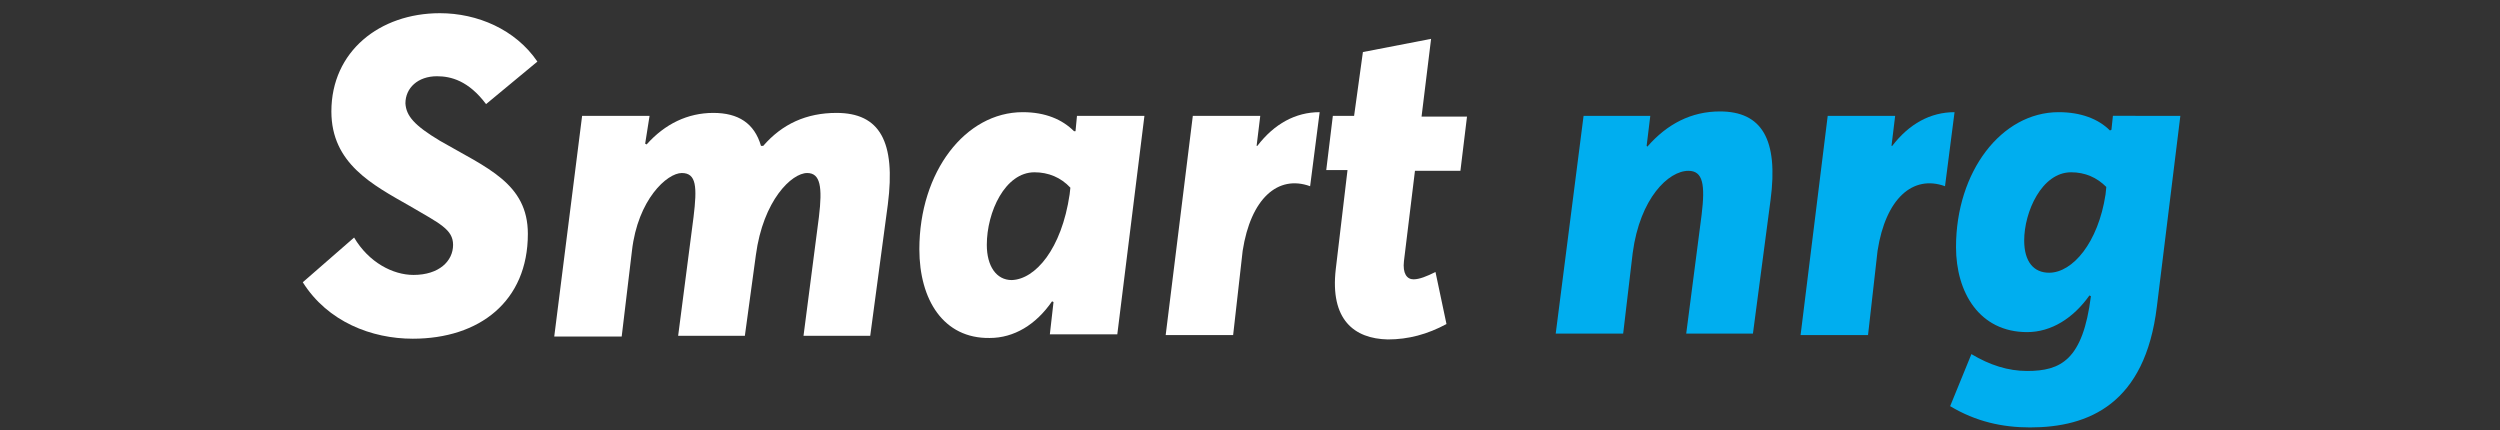
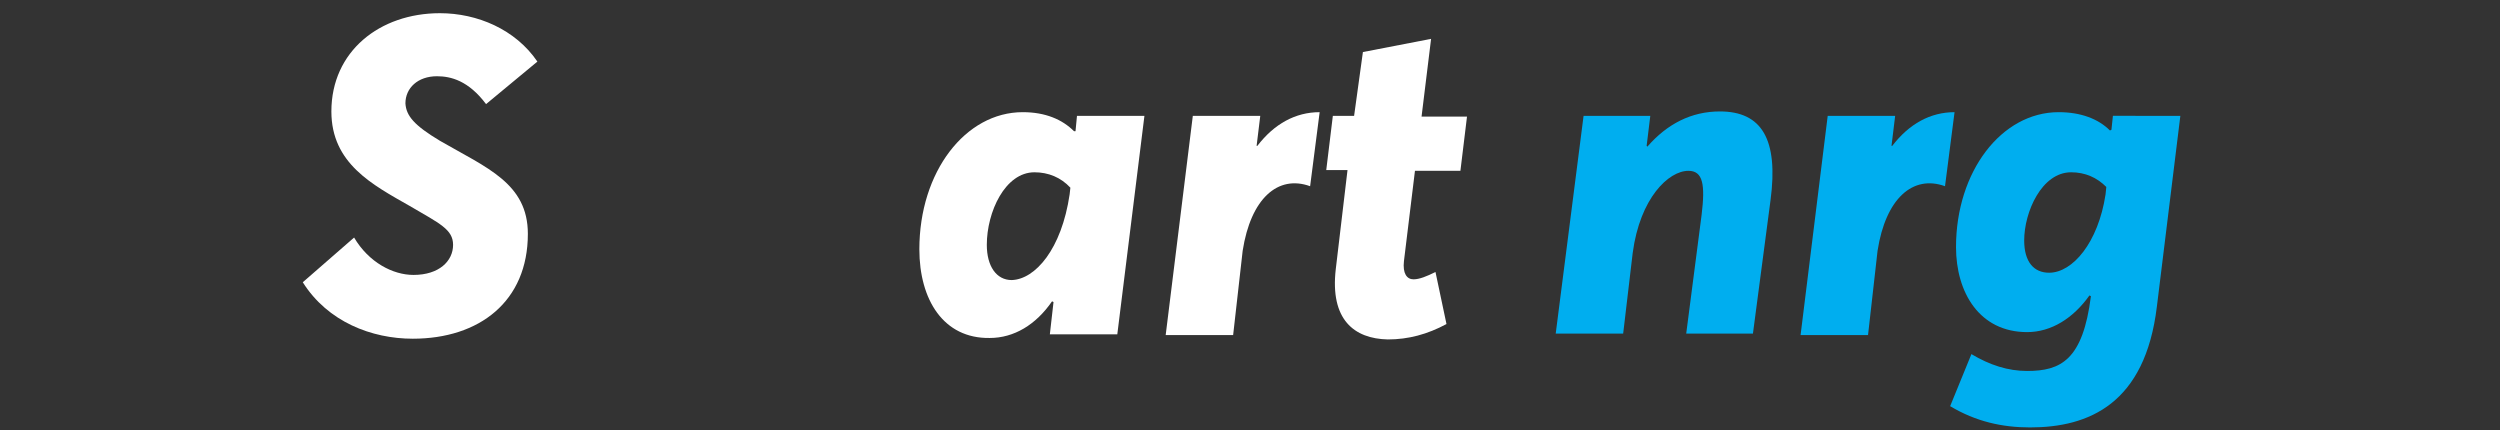
<svg xmlns="http://www.w3.org/2000/svg" version="1.1" id="Layer_1" x="0px" y="0px" viewBox="0 0 341 58.7" style="enable-background:new 0 0 341 58.7;" xml:space="preserve">
  <rect x="0" y="0" width="341" height="58.7" fill="#333333" stroke="none" />
  <style type="text/css">
	.st0{fill:#FFFFFF;}
	.st1{fill:#00AEEF;}
</style>
  <g>
    <path class="st0" d="M41.3,38.5l7-6.1c2,3.4,5.3,5.1,8.1,5.1c3.5,0,5.4-1.9,5.4-4.1c0-2.1-1.8-2.9-5.9-5.3   c-5.1-2.9-10.7-5.8-10.7-12.9C45.2,7,51.8,1.8,60,1.8c5.1,0,10.3,2.2,13.3,6.6l-7,5.8c-2.4-3.2-4.8-3.8-6.7-3.8   c-2.6,0-4.3,1.6-4.3,3.7c0.1,1.7,1.2,3,4.7,5.1C66.4,22.9,72,25,72,31.9c0,9.2-6.6,14.3-15.7,14.3C50.7,46.2,44.7,43.9,41.3,38.5z" />
-     <path class="st0" d="M79.4,15.8h9.2L88,19.6l0.2,0.1c2.5-2.8,5.6-4.3,9.1-4.3c3.4,0,5.6,1.4,6.5,4.5h0.3c2.6-3,5.9-4.5,10-4.5   c5.9,0,8.1,3.9,7,12.5l-2.4,17.9h-9.1l2.1-16.2c0.5-4.1,0.2-6-1.6-6c-2.1,0-6,3.7-7,11.2l-1.5,11h-9.1l2.1-16.2   c0.5-4.1,0.4-6-1.6-6c-2,0-6,3.6-6.8,10.6l-1.4,11.7h-9.2L79.4,15.8z" />
    <path class="st0" d="M125.4,34c0-10.6,6.3-18.7,14.1-18.7c3.1,0,5.4,1,7,2.6h0.2l0.2-2.1h9.2l-3.7,29.8h-9.2l0.5-4.4l-0.2-0.1   c-2.2,3.2-5.2,5-8.5,5C128.7,46.2,125.4,40.9,125.4,34z M145.9,26.5l0.1-0.9c-1.3-1.4-3-2.1-4.9-2.1c-4,0-6.5,5.4-6.5,9.9   c0,2.9,1.3,4.8,3.4,4.8C141.2,38.1,144.8,34,145.9,26.5z" />
    <path class="st0" d="M162.7,15.8h9.2l-0.5,4.1h0.1c2.3-3,5.2-4.6,8.5-4.6l-1.3,10.1c-4.4-1.6-8.1,1.7-9.2,8.8l-1.3,11.5H159   L162.7,15.8z" />
    <path class="st0" d="M182.2,36.7l1.6-13.5h-2.9l0.9-7.4h2.9l1.2-8.7l9.3-1.8l-1.3,10.6h6.2l-0.9,7.4H193l-1.5,12.3   c-0.2,1.7,0.4,2.5,1.3,2.5c0.8,0,1.8-0.4,3-1l1.5,7.1c-2.6,1.4-5.2,2.1-8,2.1C184.7,46.2,181.4,43.6,182.2,36.7z" />
    <path class="st1" d="M216,15.8h9.1l-0.5,4.1l0.1,0.1c2.7-3.1,6-4.8,9.9-4.8c5.7,0,8,3.8,6.9,12.1l-2.4,18.2H230l2.1-16.2   c0.5-4.1,0.2-6-1.8-6c-2.7,0-6.6,3.7-7.6,11.2l-1.3,11h-9.2L216,15.8z" />
    <path class="st1" d="M249.3,15.8h9.2l-0.5,4.1h0.1c2.3-3,5.2-4.6,8.5-4.6l-1.3,10.1c-4.4-1.6-8.1,1.7-9.2,8.8l-1.3,11.5h-9.2   L249.3,15.8z" />
    <path class="st1" d="M297.4,15.8l-3.2,26c-1.6,13.3-9.3,16.5-17.3,16.5c-3.8,0-7.4-0.8-10.9-2.9l2.9-7.1c2.5,1.5,5,2.3,7.6,2.3   c4.6,0,7.6-1.5,8.7-10.2l-0.2-0.1c-2.2,3.1-5.2,5-8.5,5c-6.5,0-9.7-5.4-9.7-11.6c0-10.3,6.2-18.4,14-18.4c3,0,5.4,0.9,7,2.5   l0.2-0.1l0.2-1.9H297.4z M287.3,25.5c-1.3-1.3-2.9-2-4.8-2c-4,0-6.4,5.4-6.4,9.3c0,2.9,1.3,4.4,3.4,4.4c3.2,0,6.7-4.1,7.7-10.7   L287.3,25.5z" />
  </g>
</svg>